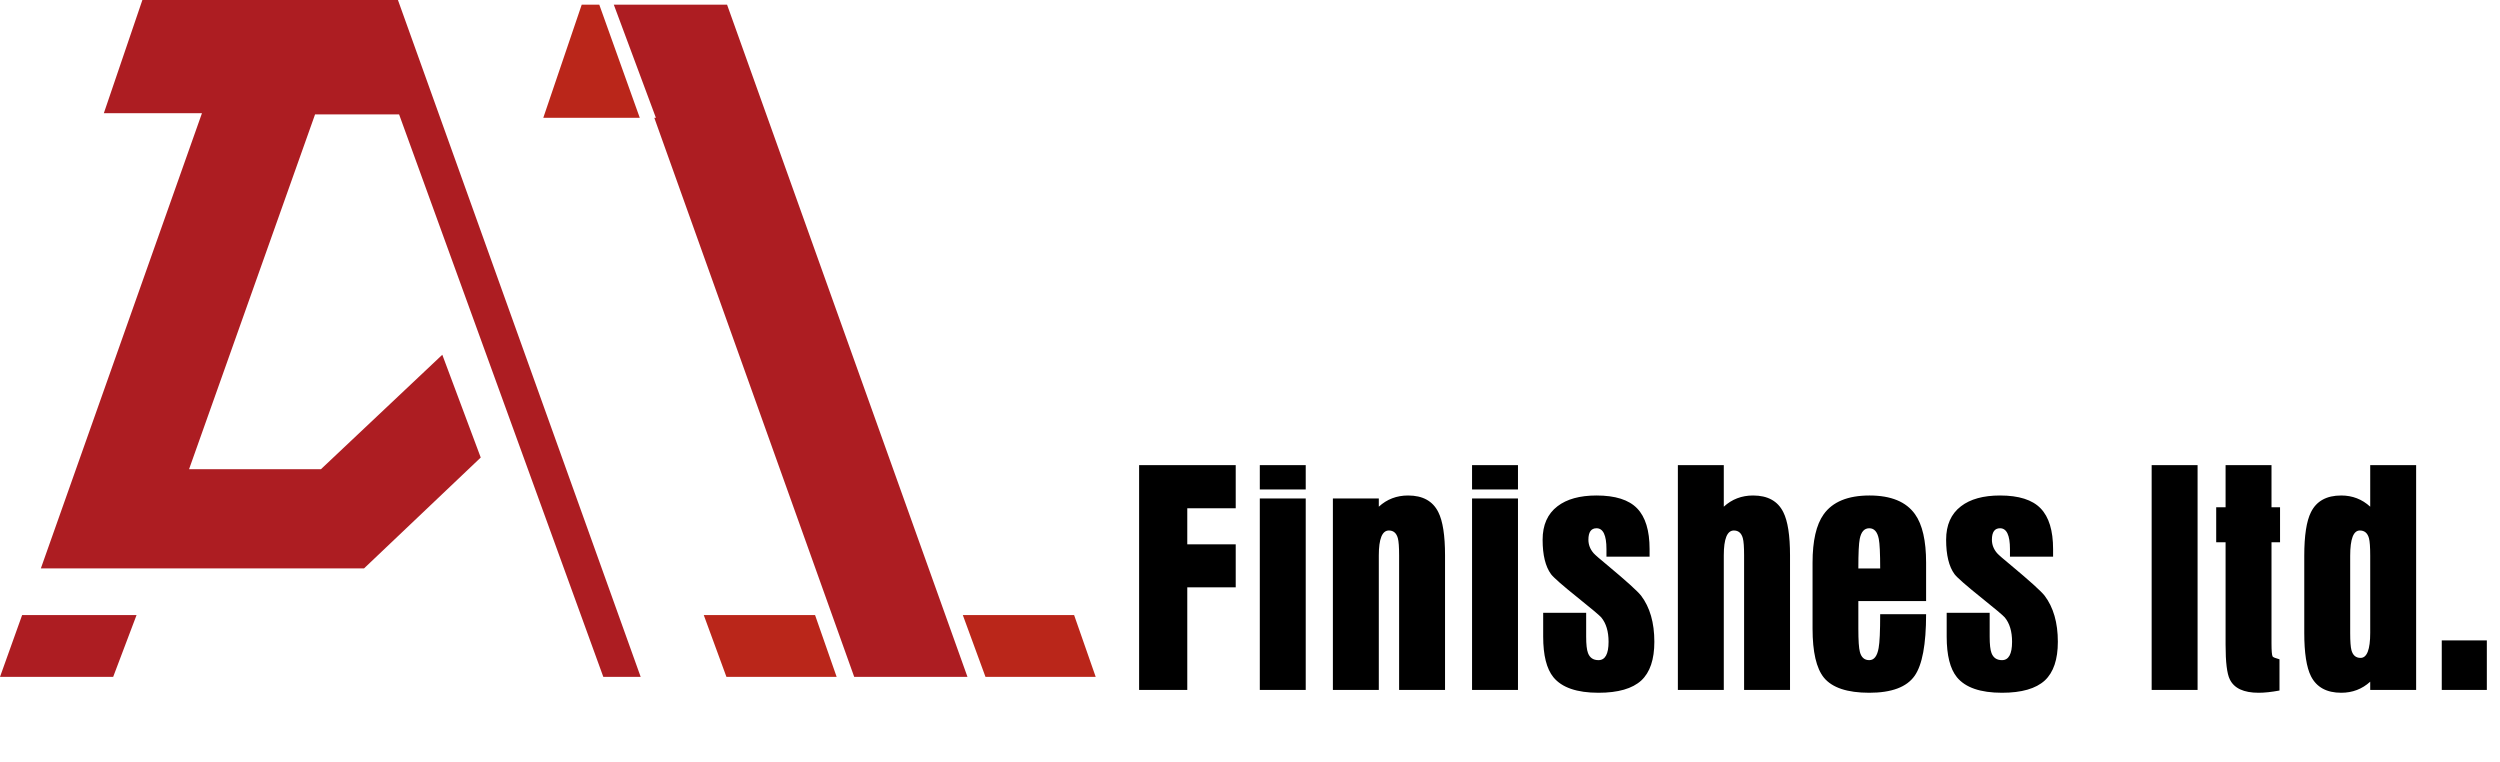
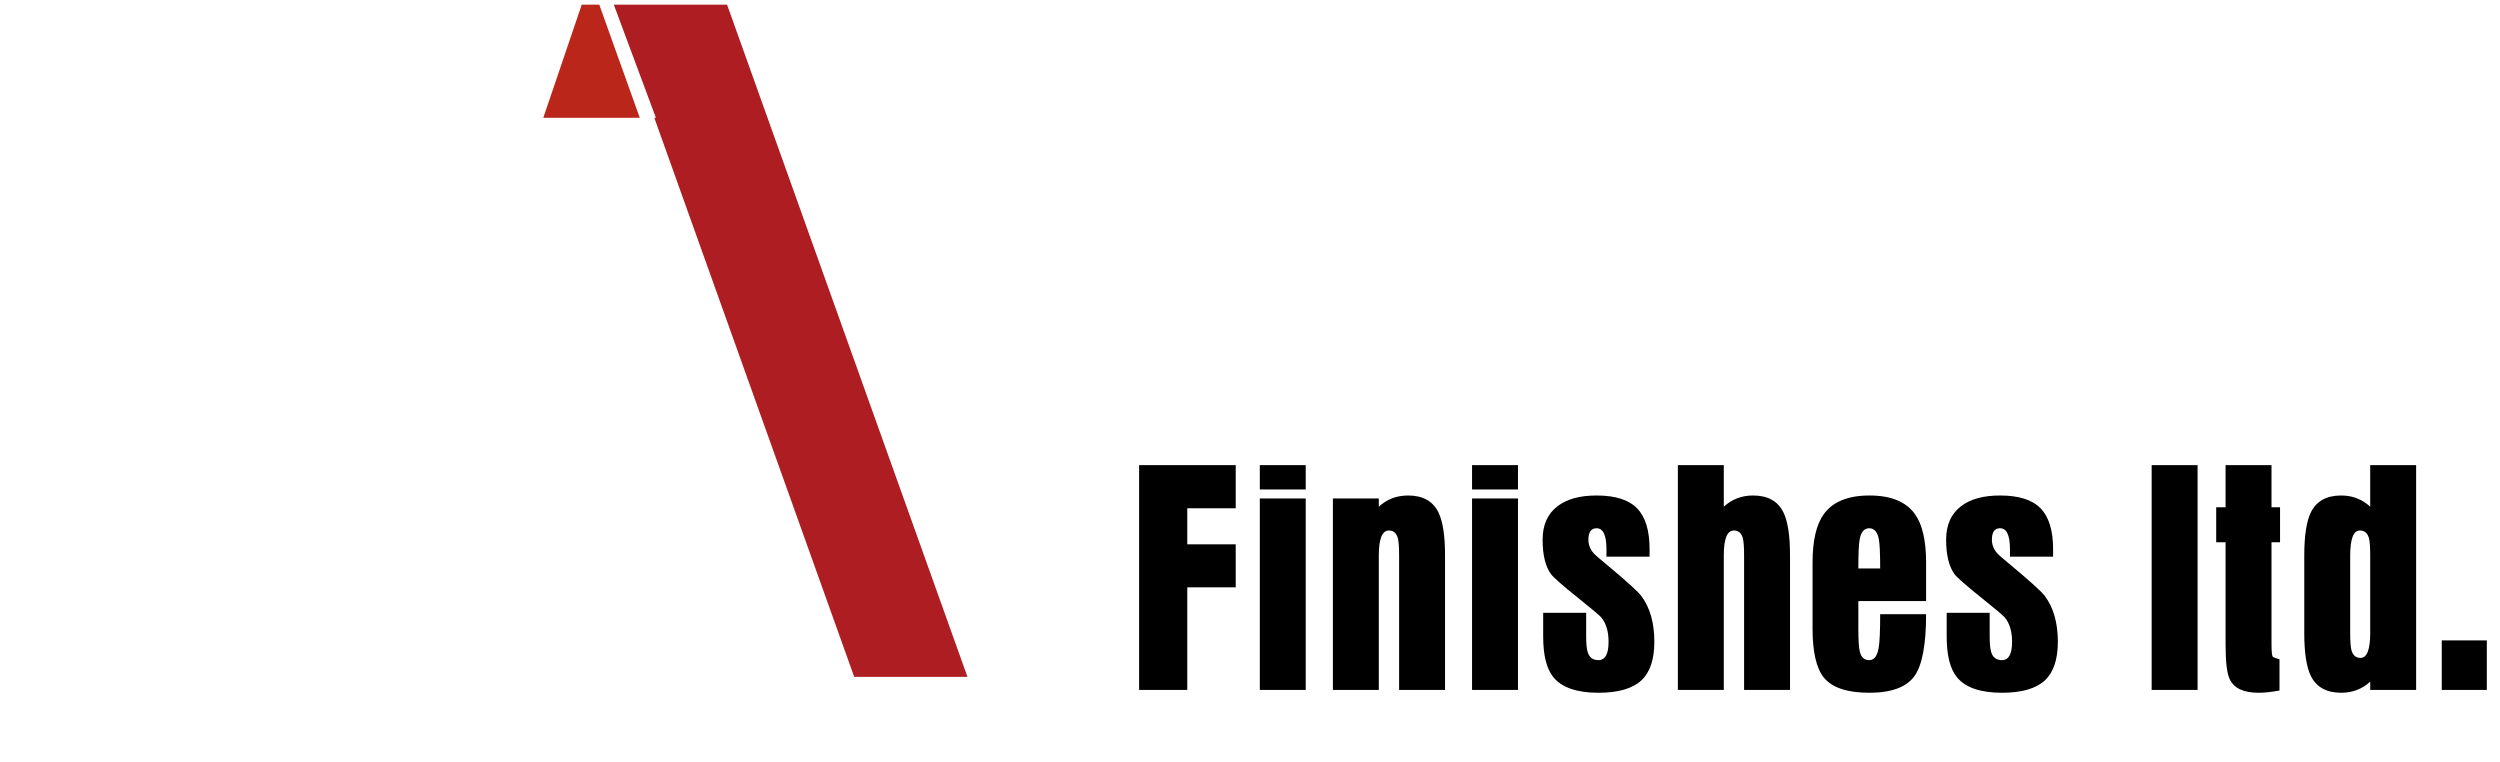
<svg xmlns="http://www.w3.org/2000/svg" width="279" height="85" viewBox="0 0 279 85" fill="none">
-   <path d="M119.87 68.64L122.28 75.54H109.98L107.45 68.64H119.87Z" fill="#BA261A" />
  <path d="M81.14 0.521L107.97 75.54H95.33L73.02 13.15H73.2L68.5 0.521H81.14Z" fill="#AD1D22" />
-   <path d="M90.96 68.64L93.37 75.54H81.07L78.54 68.64H90.96Z" fill="#BA261A" />
  <path d="M66.88 0.521L71.4 13.15H60.63L64.92 0.521H66.88Z" fill="#BA261A" />
-   <path d="M44.41 0L71.5 75.54H67.33L44.54 12.77H35.16L21.1 52.36H35.82L49.36 39.59L53.65 51.06L40.63 63.43H4.56L22.54 12.63H11.59L15.89 0H44.41Z" fill="#AD1D22" />
-   <path d="M15.24 68.64L12.63 75.54H0L2.47 68.64H15.24Z" fill="#AD1D22" />
  <path d="M127.125 77V51.906H137.906V56.719H132.5V60.75H137.906V65.547H132.5V77H127.125ZM140.594 77V55.625H145.719V77H140.594ZM140.594 54.625V51.906H145.719V54.625H140.594ZM148.75 77V55.625H153.875V56.547C154.781 55.714 155.87 55.297 157.141 55.297C158.776 55.297 159.901 55.917 160.516 57.156C161.016 58.146 161.266 59.755 161.266 61.984V77H156.141V61.984C156.141 61.047 156.094 60.406 156 60.062C155.844 59.49 155.51 59.203 155 59.203C154.25 59.203 153.875 60.13 153.875 61.984V77H148.75ZM164.281 77V55.625H169.406V77H164.281ZM164.281 54.625V51.906H169.406V54.625H164.281ZM179.281 62.125V61.281C179.281 59.729 178.911 58.953 178.172 58.953C177.568 58.953 177.266 59.38 177.266 60.234C177.266 60.786 177.458 61.286 177.844 61.734C178.021 61.932 178.547 62.391 179.422 63.109C181.495 64.838 182.734 65.958 183.141 66.469C184.13 67.771 184.625 69.49 184.625 71.625C184.625 73.594 184.141 75.031 183.172 75.938C182.172 76.854 180.578 77.312 178.391 77.312C175.984 77.312 174.307 76.734 173.359 75.578C172.599 74.641 172.219 73.13 172.219 71.047V68.391H177.016V71.047C177.016 71.912 177.083 72.521 177.219 72.875C177.417 73.406 177.807 73.672 178.391 73.672C179.141 73.672 179.516 72.99 179.516 71.625C179.516 70.469 179.245 69.562 178.703 68.906C178.505 68.677 177.646 67.953 176.125 66.734C174.396 65.349 173.385 64.463 173.094 64.078C172.469 63.224 172.156 61.943 172.156 60.234C172.156 58.589 172.708 57.344 173.812 56.5C174.854 55.698 176.307 55.297 178.172 55.297C180.266 55.297 181.776 55.776 182.703 56.734C183.63 57.693 184.094 59.208 184.094 61.281V62.125H179.281ZM187.25 77V51.906H192.375V56.547C193.281 55.714 194.37 55.297 195.641 55.297C197.276 55.297 198.401 55.917 199.016 57.156C199.516 58.146 199.766 59.755 199.766 61.984V77H194.641V61.984C194.641 61.047 194.594 60.406 194.5 60.062C194.344 59.49 194.01 59.203 193.5 59.203C192.75 59.203 192.375 60.13 192.375 61.984V77H187.25ZM207.391 63.438H209.828C209.828 61.75 209.776 60.651 209.672 60.141C209.516 59.349 209.161 58.953 208.609 58.953C208.057 58.953 207.703 59.349 207.547 60.141C207.443 60.651 207.391 61.75 207.391 63.438ZM209.828 68.547H214.953C214.953 71.912 214.526 74.203 213.672 75.422C212.786 76.682 211.099 77.312 208.609 77.312C206.161 77.312 204.474 76.75 203.547 75.625C202.703 74.583 202.281 72.76 202.281 70.156V62.797C202.281 60.359 202.693 58.562 203.516 57.406C204.516 56 206.224 55.297 208.641 55.297C211.036 55.297 212.729 55.995 213.719 57.391C214.542 58.547 214.953 60.349 214.953 62.797V67.078H207.391V70.156C207.391 71.469 207.448 72.333 207.562 72.75C207.719 73.365 208.068 73.672 208.609 73.672C209.151 73.672 209.5 73.219 209.656 72.312C209.771 71.698 209.828 70.443 209.828 68.547ZM224.312 62.125V61.281C224.312 59.729 223.943 58.953 223.203 58.953C222.599 58.953 222.297 59.38 222.297 60.234C222.297 60.786 222.49 61.286 222.875 61.734C223.052 61.932 223.578 62.391 224.453 63.109C226.526 64.838 227.766 65.958 228.172 66.469C229.161 67.771 229.656 69.49 229.656 71.625C229.656 73.594 229.172 75.031 228.203 75.938C227.203 76.854 225.609 77.312 223.422 77.312C221.016 77.312 219.339 76.734 218.391 75.578C217.63 74.641 217.25 73.13 217.25 71.047V68.391H222.047V71.047C222.047 71.912 222.115 72.521 222.25 72.875C222.448 73.406 222.839 73.672 223.422 73.672C224.172 73.672 224.547 72.99 224.547 71.625C224.547 70.469 224.276 69.562 223.734 68.906C223.536 68.677 222.677 67.953 221.156 66.734C219.427 65.349 218.417 64.463 218.125 64.078C217.5 63.224 217.188 61.943 217.188 60.234C217.188 58.589 217.74 57.344 218.844 56.5C219.885 55.698 221.339 55.297 223.203 55.297C225.297 55.297 226.807 55.776 227.734 56.734C228.661 57.693 229.125 59.208 229.125 61.281V62.125H224.312ZM240.125 77V51.906H245.25V77H240.125ZM254.391 73.578V77.062C253.495 77.229 252.719 77.312 252.062 77.312C250.396 77.312 249.323 76.812 248.844 75.812C248.531 75.188 248.375 73.896 248.375 71.938V60.516H247.328V56.609H248.375V51.906H253.5V56.609H254.453V60.516H253.5V71.812C253.5 72.635 253.542 73.12 253.625 73.266C253.677 73.349 253.932 73.453 254.391 73.578ZM262.281 62.031V70.625C262.281 71.573 262.328 72.219 262.422 72.562C262.578 73.135 262.917 73.422 263.438 73.422C264.156 73.422 264.516 72.49 264.516 70.625V62.031C264.516 61.062 264.469 60.406 264.375 60.062C264.219 59.49 263.88 59.203 263.359 59.203C262.641 59.203 262.281 60.146 262.281 62.031ZM264.516 77V76.078C263.609 76.901 262.531 77.312 261.281 77.312C259.656 77.312 258.531 76.698 257.906 75.469C257.406 74.479 257.156 72.865 257.156 70.625V62.031C257.156 59.771 257.406 58.146 257.906 57.156C258.521 55.917 259.646 55.297 261.281 55.297C262.531 55.297 263.609 55.714 264.516 56.547V51.906H269.641V77H264.516ZM272.5 77V71.469H277.531V77H272.5Z" fill="black" />
</svg>